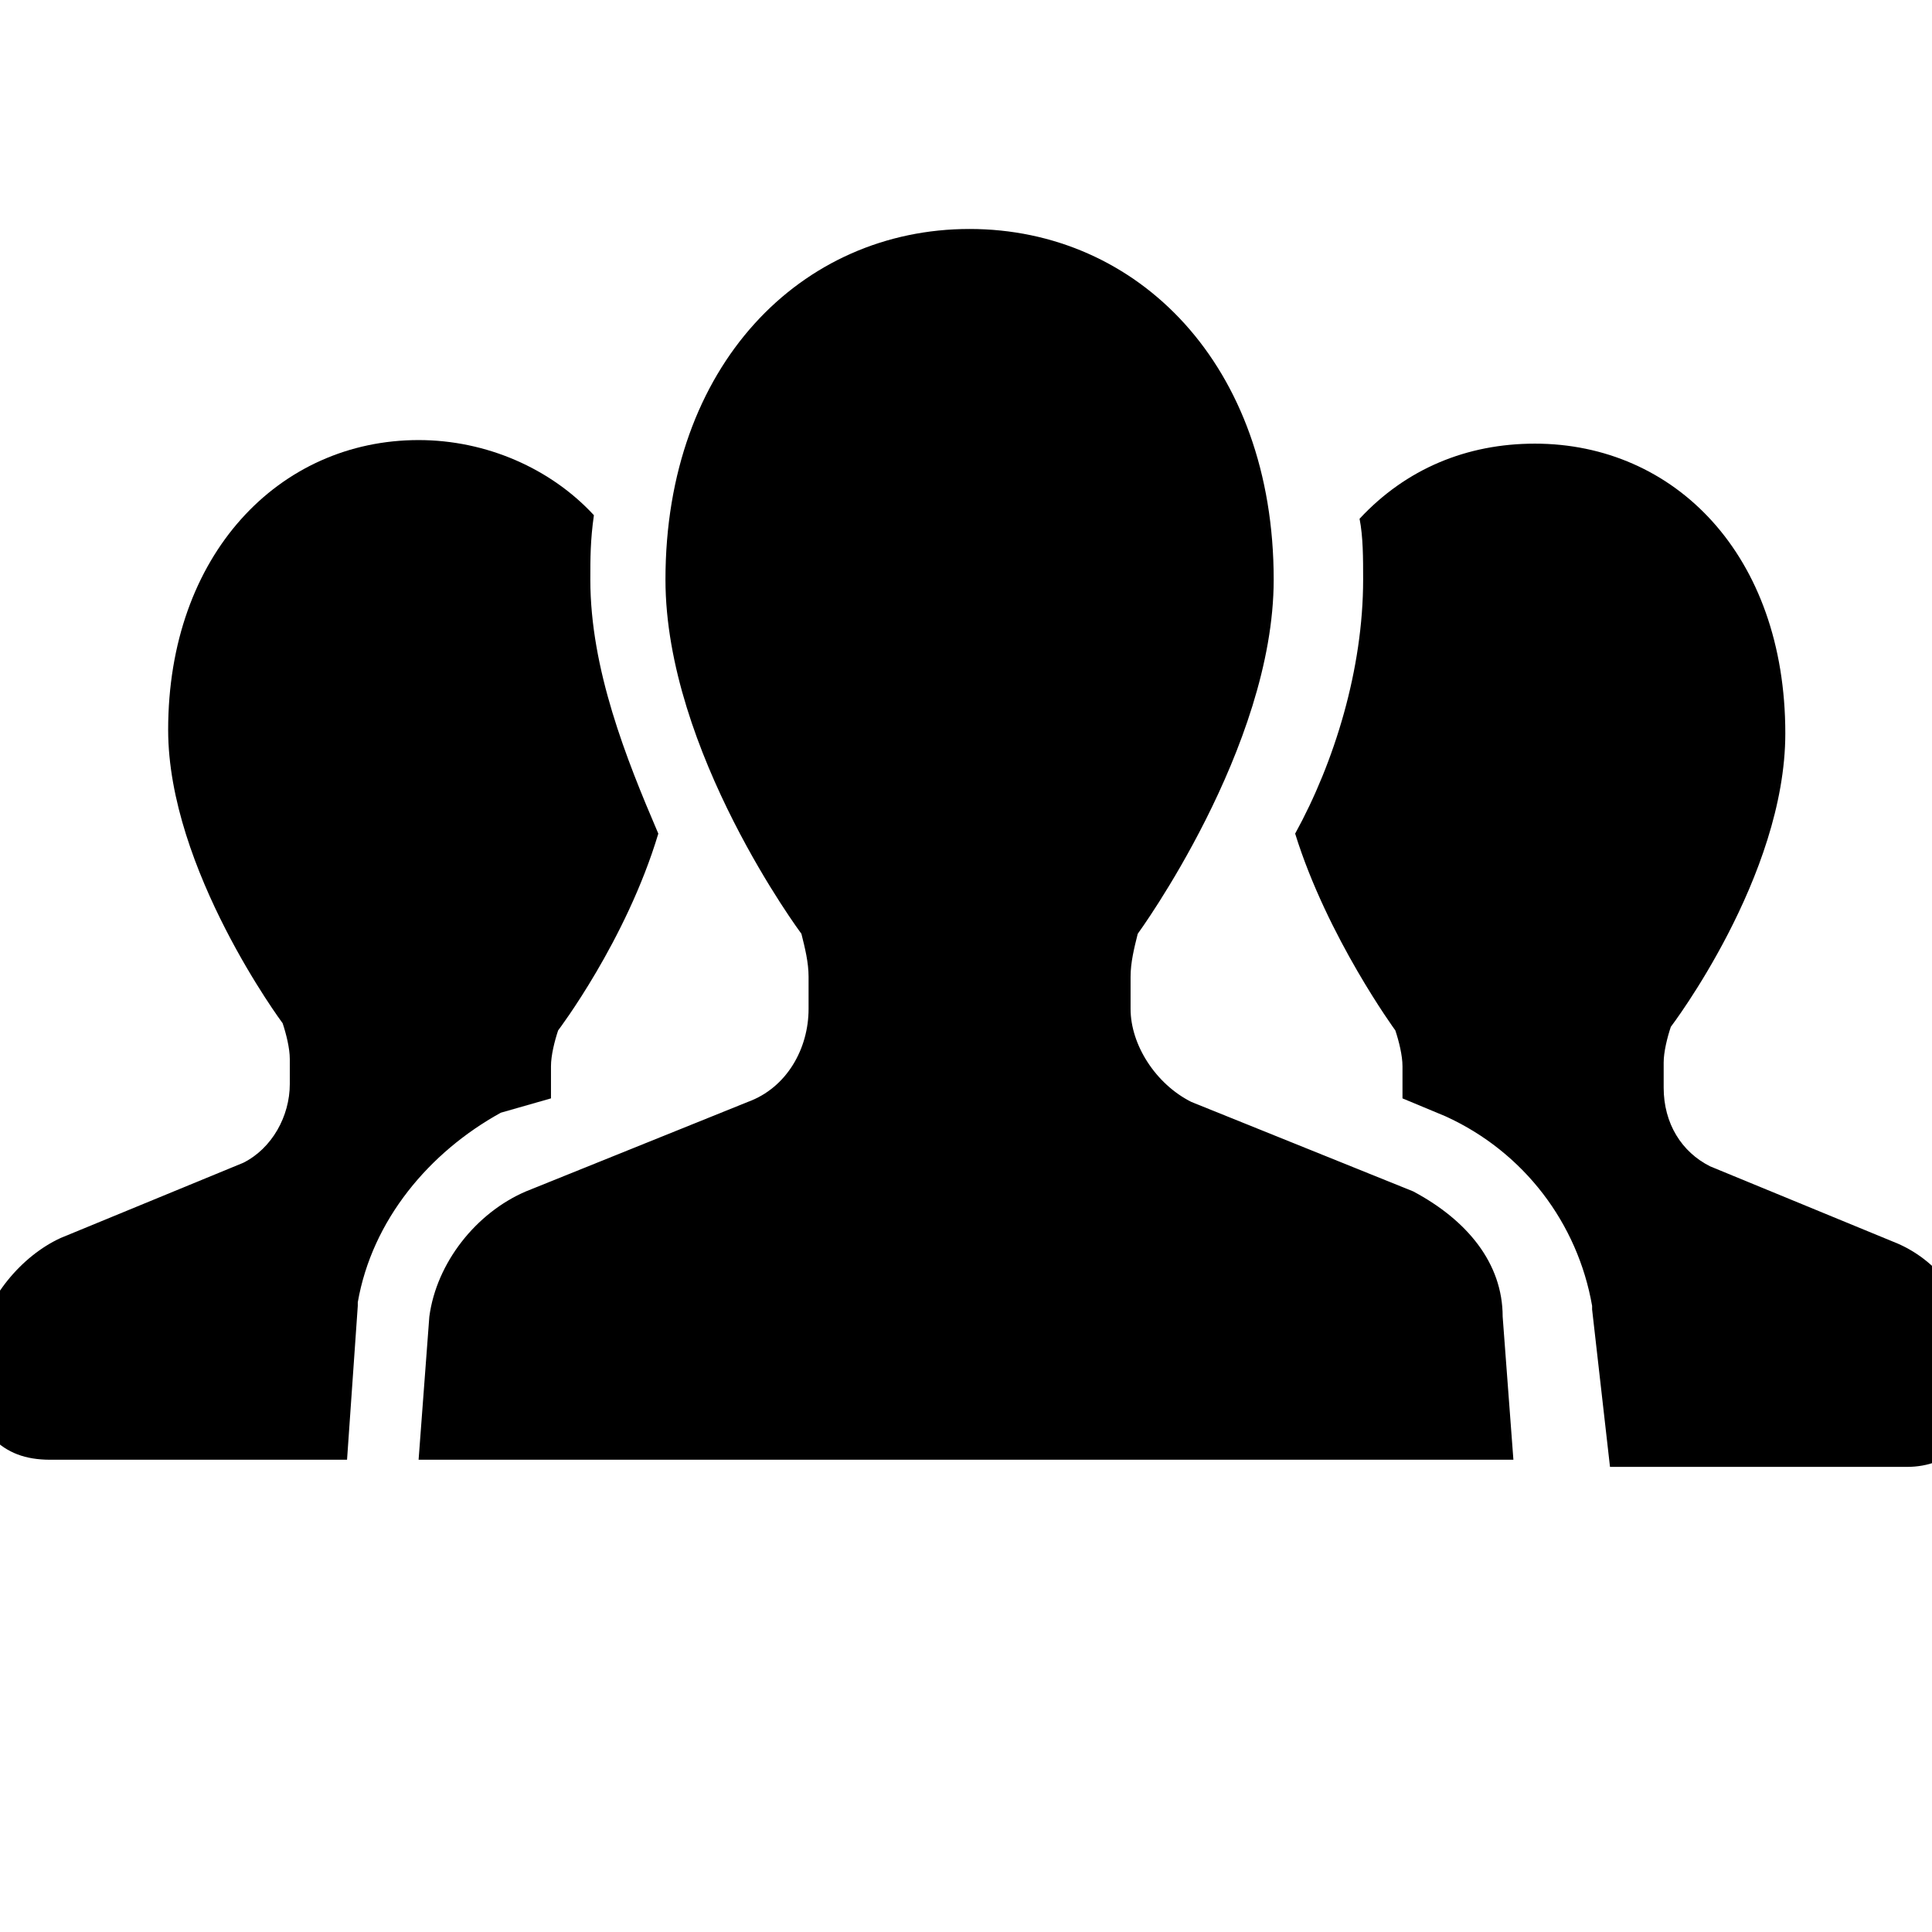
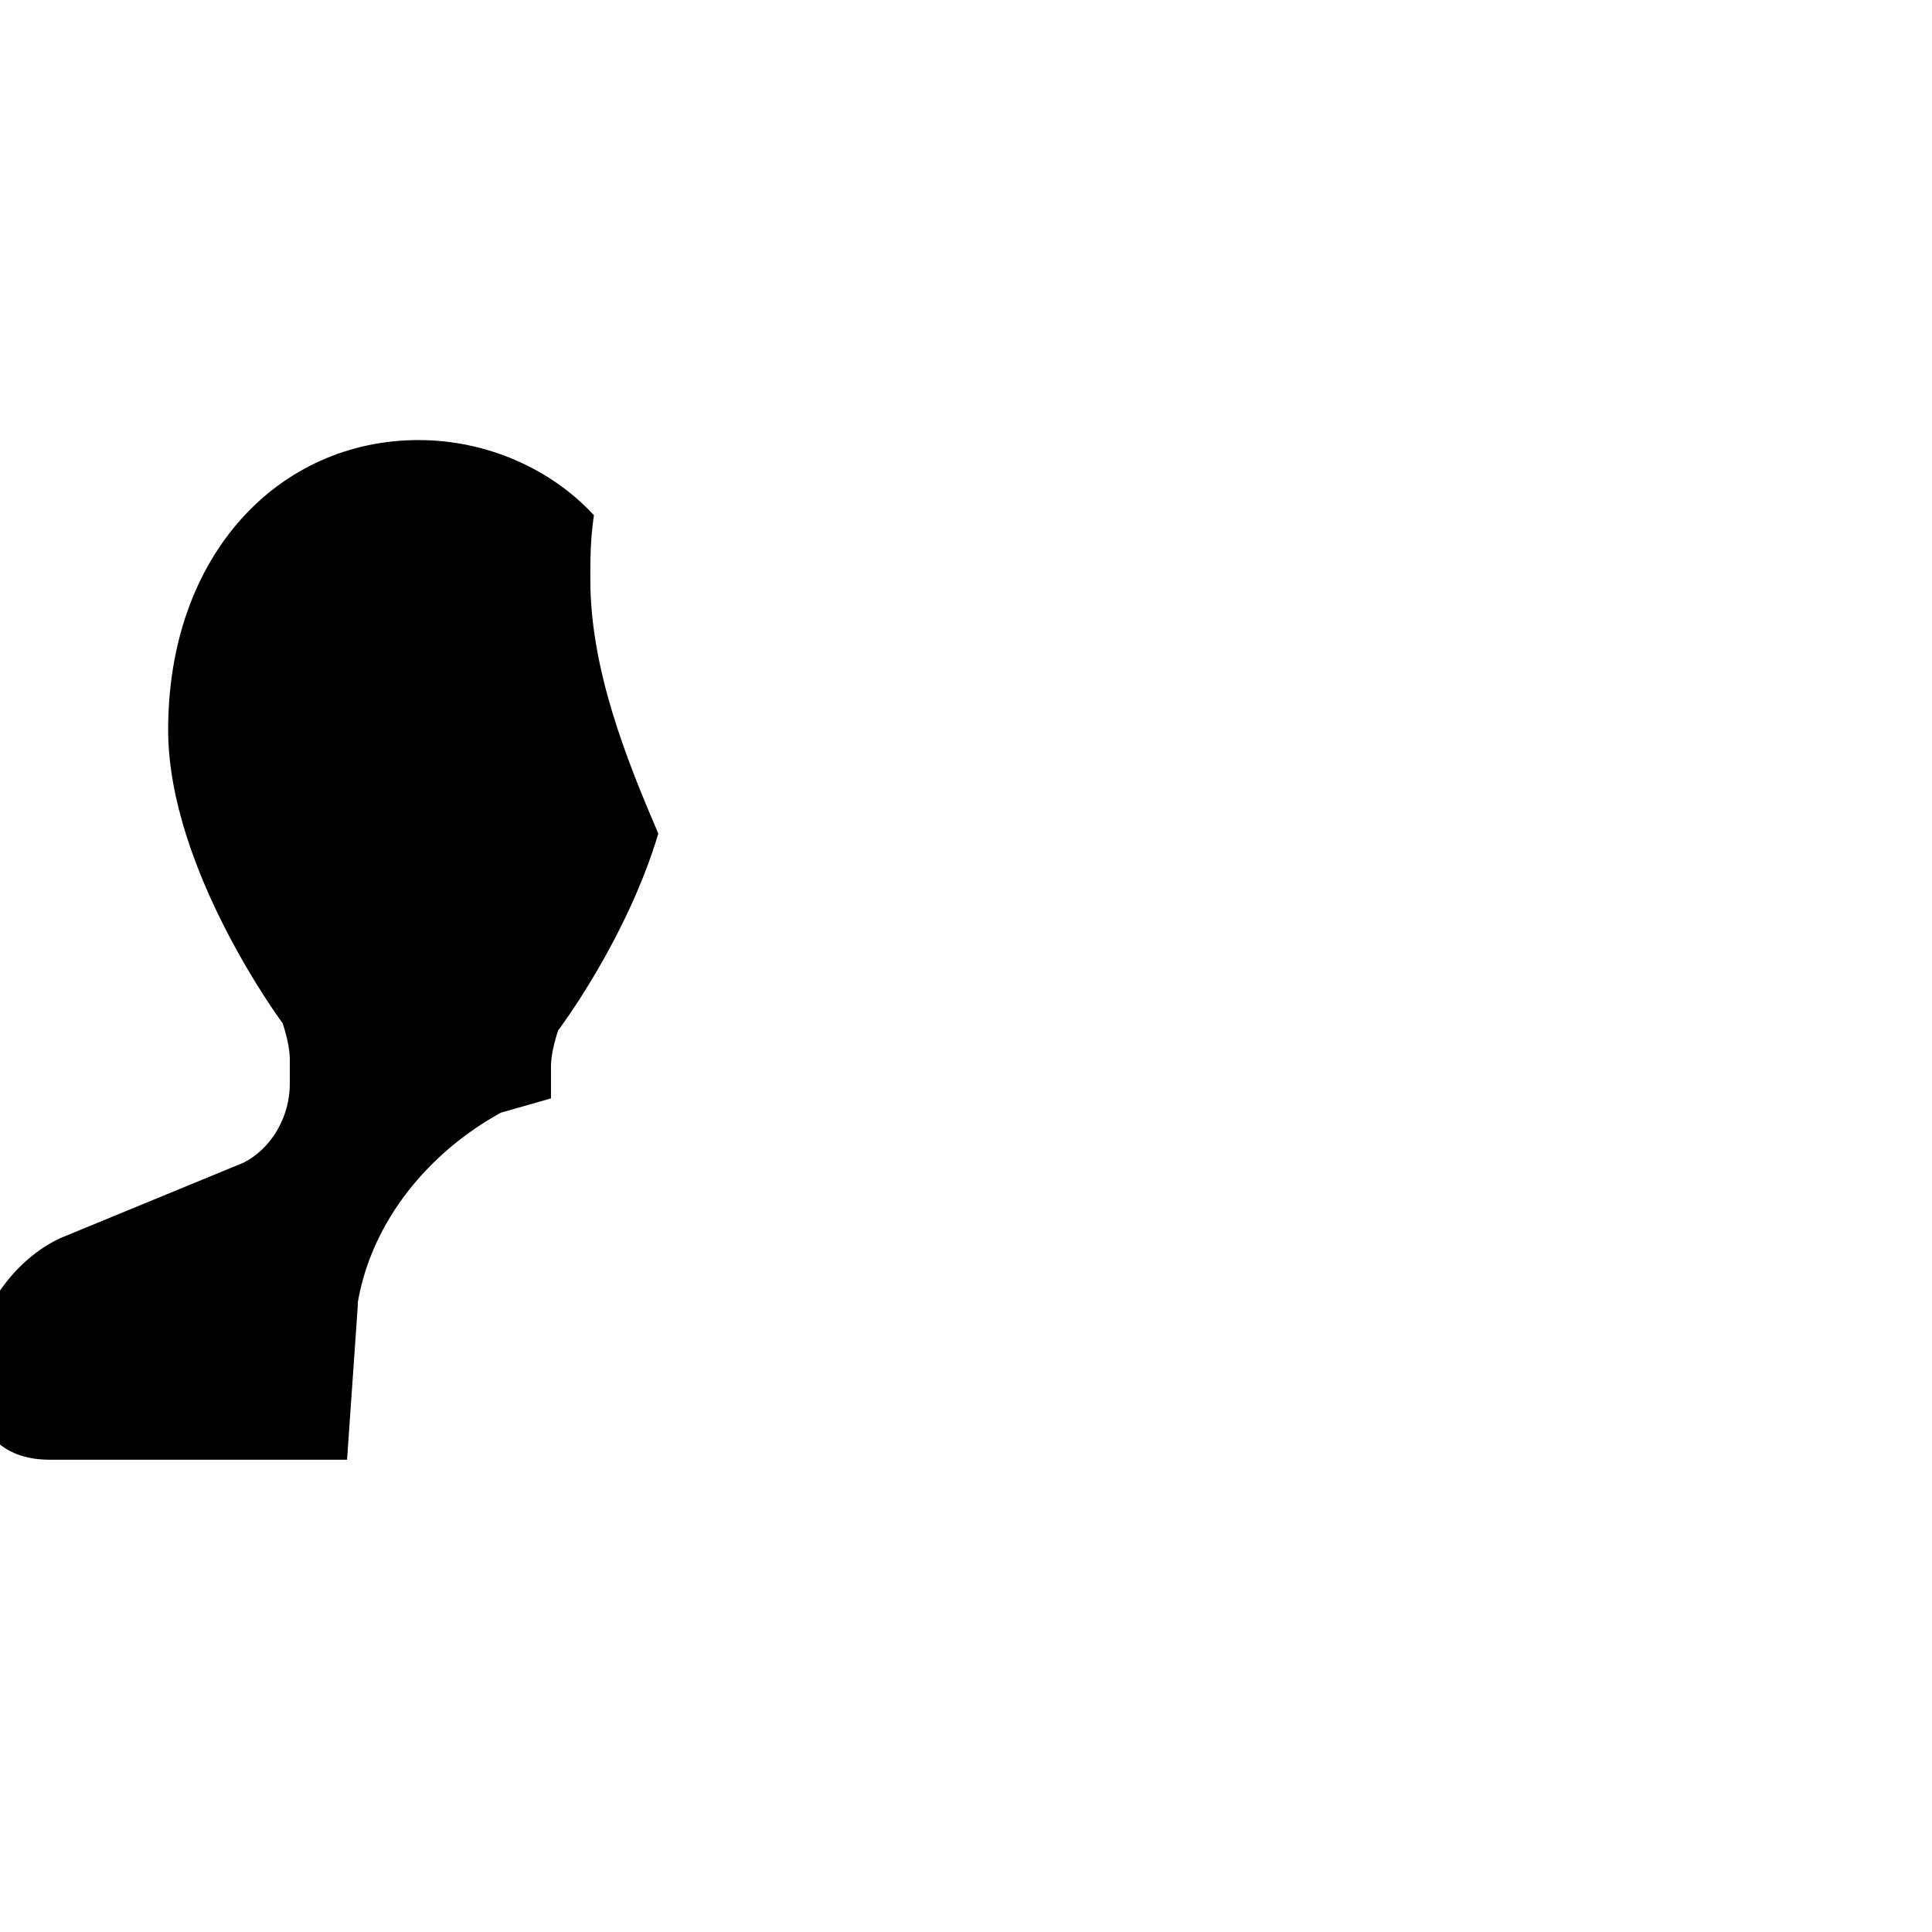
<svg xmlns="http://www.w3.org/2000/svg" version="1.1" id="_x32_" x="0px" y="0px" viewBox="0 0 54 54" style="enable-background:new 0 0 54 54;" xml:space="preserve">
  <g>
    <path d="M15.4,30.7c0-0.1,0-0.2,0-0.2v-0.7c0-0.3,0.1-0.7,0.2-1c0,0,1.9-2.5,2.8-5.5c-0.9-2.1-1.9-4.6-1.9-7.1c0-0.6,0-1.1,0.1-1.8   c-1.2-1.3-3-2.1-4.9-2.1c-3.9,0-7,3.2-7,8.1c0,3.9,3.2,8.2,3.2,8.2c0.1,0.3,0.2,0.7,0.2,1v0.7c0,0.9-0.5,1.8-1.3,2.2l-5.1,2.1   c-1.1,0.5-2.1,1.7-2.3,2.9l-0.1,1.1c0,0.6,0.1,1.1,0.5,1.6c0.4,0.4,0.9,0.6,1.6,0.6h8.3l0.3-4.3v-0.1c0.4-2.3,2-4.2,4-5.3   L15.4,30.7z" />
-     <path d="M55.2,37.6c-0.2-1.2-1-2.4-2.3-2.9l-5.1-2.1c-0.8-0.4-1.3-1.2-1.3-2.2v-0.7c0-0.3,0.1-0.7,0.2-1c0,0,3.2-4.2,3.2-8.2   c0-5-3.1-8.1-7-8.1c-1.9,0-3.6,0.7-4.9,2.1c0.1,0.5,0.1,1.1,0.1,1.7c0,2.5-0.8,5.1-1.9,7.1c0.9,2.9,2.8,5.5,2.8,5.5   c0.1,0.3,0.2,0.7,0.2,1v0.7c0,0.1,0,0.2,0,0.2l1.2,0.5c2.2,1,3.7,3,4.1,5.3v0.1L45,41h8.3c0.6,0,1.1-0.2,1.6-0.6   c0.4-0.4,0.6-1,0.5-1.6L55.2,37.6z" />
-     <path d="M39.5,33.3l-6.2-2.5c-1-0.5-1.7-1.6-1.7-2.6v-0.9c0-0.4,0.1-0.8,0.2-1.2c0,0,3.8-5.2,3.8-9.9c0-6-3.8-9.8-8.5-9.8   s-8.5,3.8-8.5,9.8c0,4.8,3.8,9.9,3.8,9.9c0.1,0.4,0.2,0.8,0.2,1.2v0.9c0,1.1-0.6,2.2-1.7,2.6l-6.2,2.5c-1.4,0.6-2.5,2-2.7,3.5   l-0.3,4H27h15.3l-0.3-4C42,35.3,41,34.1,39.5,33.3z" />
  </g>
</svg>